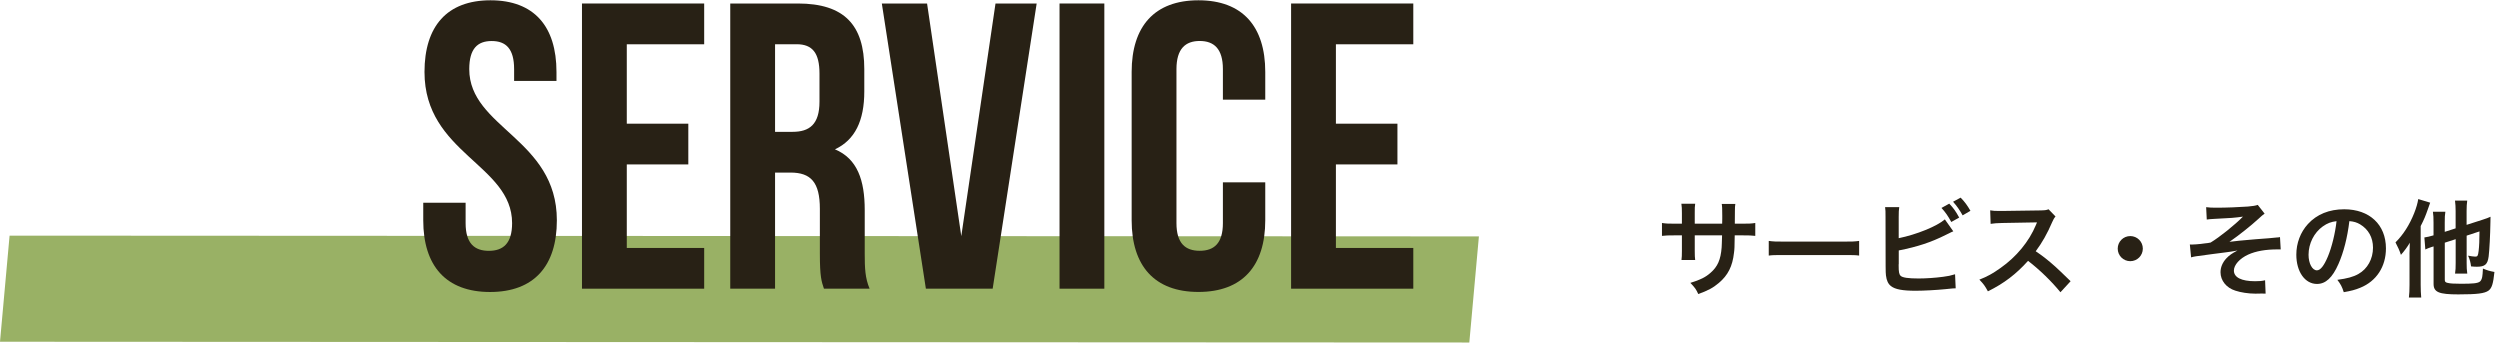
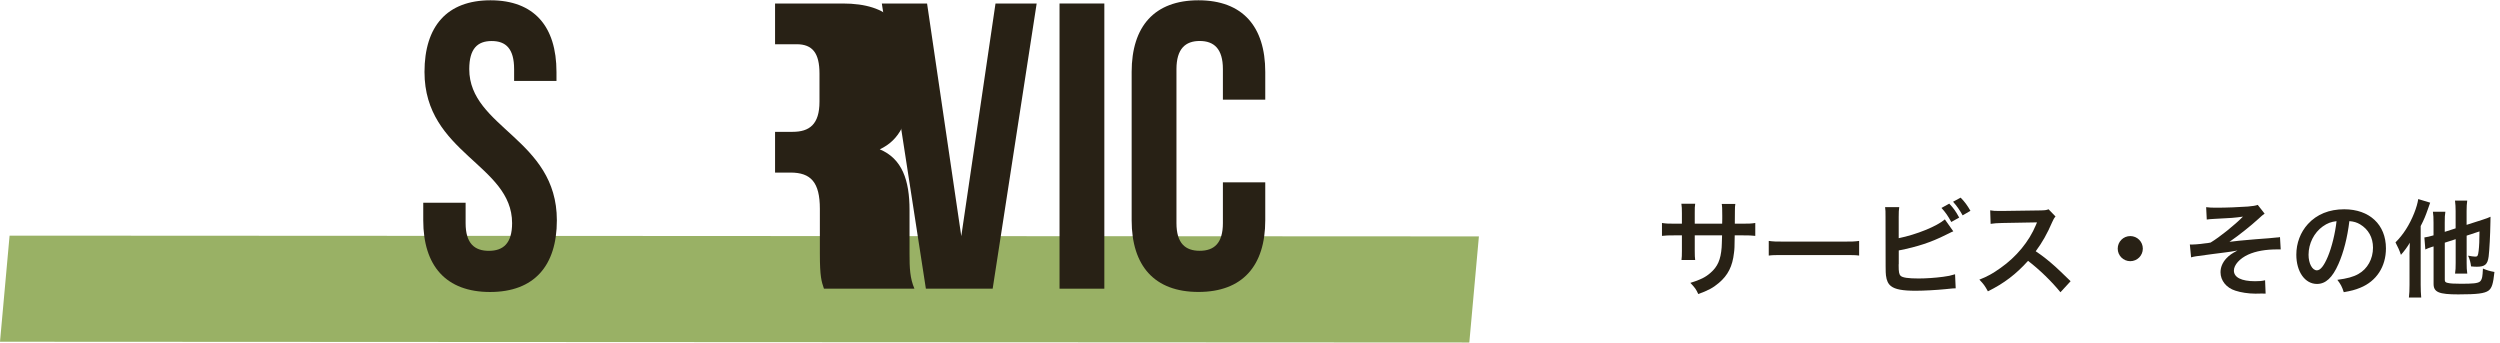
<svg xmlns="http://www.w3.org/2000/svg" id="_レイヤー_1" data-name="レイヤー 1" viewBox="0 0 521.67 71.47">
  <defs>
    <style>
      .cls-1 {
        fill: #282115;
      }

      .cls-2 {
        fill: #99b165;
      }
    </style>
  </defs>
  <polygon class="cls-2" points="306.6 71.47 0 71.31 2 49.17 308.6 49.33 306.6 71.47" />
  <g>
    <path class="cls-1" d="M102.35,.06c9.1,0,13.77,5.44,13.77,14.96v1.87h-8.84v-2.46c0-4.25-1.7-5.87-4.68-5.87s-4.68,1.62-4.68,5.87c0,12.24,18.28,14.54,18.28,31.54,0,9.52-4.76,14.96-13.94,14.96s-13.94-5.44-13.94-14.96v-3.66h8.84v4.25c0,4.25,1.87,5.78,4.85,5.78s4.85-1.53,4.85-5.78c0-12.24-18.28-14.54-18.28-31.54C88.58,5.5,93.26,.06,102.35,.06Z" />
-     <path class="cls-1" d="M130.79,25.81h12.84v8.5h-12.84v17.43h16.15v8.5h-25.5V.73h25.5V9.24h-16.15V25.81Z" />
-     <path class="cls-1" d="M171.93,60.24c-.51-1.53-.85-2.46-.85-7.31v-9.35c0-5.53-1.87-7.57-6.12-7.57h-3.23v24.23h-9.35V.73h14.11c9.69,0,13.86,4.51,13.86,13.69v4.67c0,6.12-1.96,10.12-6.12,12.07,4.68,1.96,6.21,6.46,6.21,12.67v9.18c0,2.89,.08,5.02,1.02,7.23h-9.52Zm-10.2-51V27.51h3.66c3.49,0,5.61-1.53,5.61-6.29v-5.87c0-4.25-1.44-6.12-4.76-6.12h-4.51Z" />
+     <path class="cls-1" d="M171.93,60.24c-.51-1.53-.85-2.46-.85-7.31v-9.35c0-5.53-1.87-7.57-6.12-7.57h-3.23v24.23V.73h14.11c9.69,0,13.86,4.51,13.86,13.69v4.67c0,6.12-1.96,10.12-6.12,12.07,4.68,1.96,6.21,6.46,6.21,12.67v9.18c0,2.89,.08,5.02,1.02,7.23h-9.52Zm-10.2-51V27.51h3.66c3.49,0,5.61-1.53,5.61-6.29v-5.87c0-4.25-1.44-6.12-4.76-6.12h-4.51Z" />
    <path class="cls-1" d="M200.59,49.27L207.73,.73h8.59l-9.18,59.5h-13.94L184.01,.73h9.44l7.14,48.54Z" />
    <path class="cls-1" d="M221.09,.73h9.35V60.24h-9.35V.73Z" />
    <path class="cls-1" d="M264.02,38.05v7.91c0,9.52-4.76,14.96-13.94,14.96s-13.94-5.44-13.94-14.96V15.02C236.14,5.5,240.9,.06,250.08,.06s13.94,5.44,13.94,14.96v5.78h-8.84v-6.38c0-4.25-1.87-5.87-4.84-5.87s-4.85,1.62-4.85,5.87V46.55c0,4.25,1.87,5.78,4.85,5.78s4.84-1.53,4.84-5.78v-8.5h8.84Z" />
-     <path class="cls-1" d="M278.76,25.81h12.84v8.5h-12.84v17.43h16.15v8.5h-25.5V.73h25.5V9.24h-16.15V25.81Z" />
  </g>
  <g>
    <path class="cls-1" d="M359.36,46.68l.02-.99v-.7c0-1.45-.02-1.94-.11-2.44h2.84c-.07,.51-.09,.62-.09,1.47q0,1.34-.02,2.66h1.41c1.56,0,2-.02,2.86-.15v2.69c-.77-.09-1.36-.11-2.82-.11h-1.47c-.04,2.64-.04,2.79-.15,3.63-.31,2.82-1.25,4.69-3.17,6.31-1.19,1.01-2.27,1.59-4.29,2.31-.42-.95-.7-1.36-1.65-2.33,2.09-.64,3.15-1.17,4.2-2.09,1.5-1.3,2.13-2.75,2.33-5.28,.04-.51,.04-1.03,.09-2.55h-5.7v3.3c0,.92,.02,1.28,.09,1.85h-2.86c.07-.48,.09-1.08,.09-1.89v-3.26h-1.34c-1.45,0-2.05,.02-2.82,.11v-2.69c.86,.13,1.3,.15,2.86,.15h1.3v-2.2c0-.93-.02-1.39-.11-1.96h2.88c-.09,.73-.09,.77-.09,1.89v2.27h5.72Z" />
    <path class="cls-1" d="M369.08,50.27c.97,.13,1.39,.15,3.57,.15h11.73c2.18,0,2.6-.02,3.56-.15v3.06c-.88-.11-1.12-.11-3.59-.11h-11.68c-2.46,0-2.71,0-3.59,.11v-3.06Z" />
    <path class="cls-1" d="M396.21,49.7c3.67-.75,7.94-2.46,9.62-3.92l1.76,2.49c-.24,.09-.33,.13-1.54,.73-3.1,1.56-5.92,2.49-9.84,3.26v2.84s0,.02-.02,.06v.29c0,1.28,.09,1.78,.4,2.09,.37,.4,1.63,.57,3.76,.57,1.47,0,3.5-.13,5.1-.35,1.06-.13,1.54-.24,2.51-.53l.13,2.93c-.44,0-.59,.02-2.18,.18-1.76,.18-4.51,.33-6.16,.33-2.75,0-4.27-.29-5.13-.95-.62-.46-.95-1.17-1.08-2.24-.04-.37-.07-.75-.07-2.02l-.02-10.21c0-1.12,0-1.43-.09-2.03h2.95c-.09,.57-.11,1.04-.11,2.05v4.45Zm10.54-7.2c.92,.97,1.32,1.54,2.07,2.9l-1.65,.92c-.68-1.25-1.25-2.07-2.05-2.93l1.63-.9Zm2.79,2.44c-.64-1.14-1.19-1.94-2-2.84l1.58-.86c.88,.9,1.39,1.61,2.05,2.75l-1.63,.95Z" />
    <path class="cls-1" d="M429.94,60.97c-1.83-2.25-4.36-4.71-6.75-6.54-2.49,2.77-5.02,4.71-8.38,6.36-.62-1.14-.88-1.5-1.78-2.44,1.69-.66,2.75-1.25,4.4-2.42,3.32-2.33,5.96-5.52,7.39-8.96l.24-.57q-.35,.02-7.28,.13c-1.06,.02-1.65,.07-2.4,.18l-.09-2.82c.62,.11,1.03,.13,1.94,.13h.53l7.75-.11c1.23-.02,1.41-.04,1.96-.24l1.45,1.5c-.29,.33-.46,.64-.7,1.19-1.01,2.36-2.09,4.27-3.43,6.07,1.39,.93,2.57,1.85,4.07,3.19q.55,.48,3.21,3.06l-2.11,2.29Z" />
    <path class="cls-1" d="M447.14,51.88c0,1.45-1.17,2.62-2.62,2.62s-2.62-1.17-2.62-2.62,1.17-2.62,2.62-2.62,2.62,1.17,2.62,2.62Z" />
    <path class="cls-1" d="M460.36,43.23c.7,.09,1.14,.11,2.16,.11,1.98,0,4.82-.11,6.53-.24,1.06-.09,1.61-.18,2.07-.35l1.43,1.83c-.46,.33-.57,.42-1.28,1.08-1.58,1.45-4.07,3.43-6.05,4.8,1.1-.15,2.68-.31,5.35-.53,1.39-.11,2.4-.18,2.9-.22,.79-.09,1.36-.13,1.56-.15,.35-.02,.42-.02,.73-.09l.15,2.57h-.66c-2.51,0-4.49,.35-6.12,1.08-1.78,.81-2.99,2.16-2.99,3.34,0,1.43,1.58,2.22,4.42,2.22,.84,0,1.45-.04,2.09-.2l.11,2.79c-.24-.02-.51-.02-.81-.02-.15,0-.51,0-1.12,.02h-.29c-1.34,0-2.95-.24-4.09-.62-1.89-.59-3.1-2.11-3.1-3.85,0-1.03,.42-2.02,1.19-2.86,.62-.66,1.17-1.06,2.35-1.67-.95,.18-1.65,.29-2.71,.42-.99,.13-1.8,.22-2.42,.31-.88,.11-2.07,.27-3.54,.48-.44,.07-.59,.11-1.01,.22l-.26-2.69c.15,.02,.29,.02,.35,.02,.44,0,1.36-.07,1.89-.13,.11-.02,.4-.04,.84-.11,.53-.04,.75-.09,1.25-.18,1.94-1.17,5.1-3.72,6.75-5.41-1.69,.24-2.49,.31-6.14,.48-.57,.02-.95,.07-1.41,.13l-.13-2.6Z" />
    <path class="cls-1" d="M487.95,55.11c-1.25,2.84-2.66,4.14-4.47,4.14-2.51,0-4.31-2.55-4.31-6.1,0-2.42,.86-4.69,2.42-6.4,1.85-2.03,4.44-3.08,7.57-3.08,5.28,0,8.71,3.21,8.71,8.16,0,3.81-1.98,6.84-5.35,8.21-1.06,.44-1.91,.66-3.45,.93-.37-1.17-.64-1.65-1.34-2.58,2.02-.26,3.34-.62,4.38-1.21,1.91-1.06,3.06-3.15,3.06-5.5,0-2.11-.95-3.83-2.71-4.88-.68-.39-1.25-.57-2.22-.66-.42,3.46-1.19,6.49-2.29,8.98Zm-3.24-7.88c-1.85,1.32-2.99,3.59-2.99,5.94,0,1.8,.77,3.24,1.74,3.24,.73,0,1.47-.93,2.27-2.82,.84-1.98,1.56-4.95,1.83-7.44-1.14,.13-1.94,.44-2.84,1.08Z" />
    <path class="cls-1" d="M502.78,53.07q0-.53,.07-2.42c-.53,.9-1.08,1.65-1.85,2.53-.31-.92-.57-1.52-1.14-2.6,1.63-1.61,2.93-3.67,3.89-6.07,.44-1.1,.75-2.18,.86-2.97l2.49,.75c-.18,.51-.22,.64-.44,1.25-.51,1.47-.81,2.22-1.54,3.63v12.26c0,1.03,.04,1.83,.11,2.66h-2.57c.09-.79,.13-1.5,.13-2.68v-6.34Zm7.37-2.42v7.7c0,.44,.11,.57,.59,.68,.55,.13,1.21,.18,2.77,.18,2.49,0,3.43-.09,3.92-.42,.24-.15,.44-.53,.53-1.01,.07-.42,.09-.68,.15-1.74,.97,.4,1.36,.51,2.4,.71-.26,2.51-.55,3.37-1.23,3.89-.84,.59-2.31,.79-6.32,.79s-5.15-.44-5.15-2.2v-7.81c-.2,.07-.35,.11-.44,.13-.64,.22-.86,.31-1.28,.51l-.2-2.51c.53-.07,1.17-.22,1.91-.44v-2.6c0-1.03-.02-1.63-.13-2.33h2.6c-.11,.64-.13,1.21-.13,2.24v1.96l2.27-.73v-3.59c0-.88-.04-1.45-.13-2.2h2.55c-.09,.68-.13,1.23-.13,2.13v2.93l3.21-1.03c.86-.27,1.36-.46,1.78-.66-.02,.46-.02,.64-.02,1.19-.04,2.64-.2,5.68-.37,7.11-.22,1.65-.77,2.13-2.46,2.13-.42,0-.66-.02-1.21-.07-.11-.86-.24-1.37-.62-2.24,.57,.11,1.14,.2,1.5,.2,.48,0,.57-.15,.7-1.19,.11-.86,.18-2.31,.18-4.07l-2.68,.88v5.72c0,.9,.02,1.45,.13,2.2h-2.55c.11-.68,.13-1.25,.13-2.27v-4.91l-2.27,.73Z" />
  </g>
</svg>